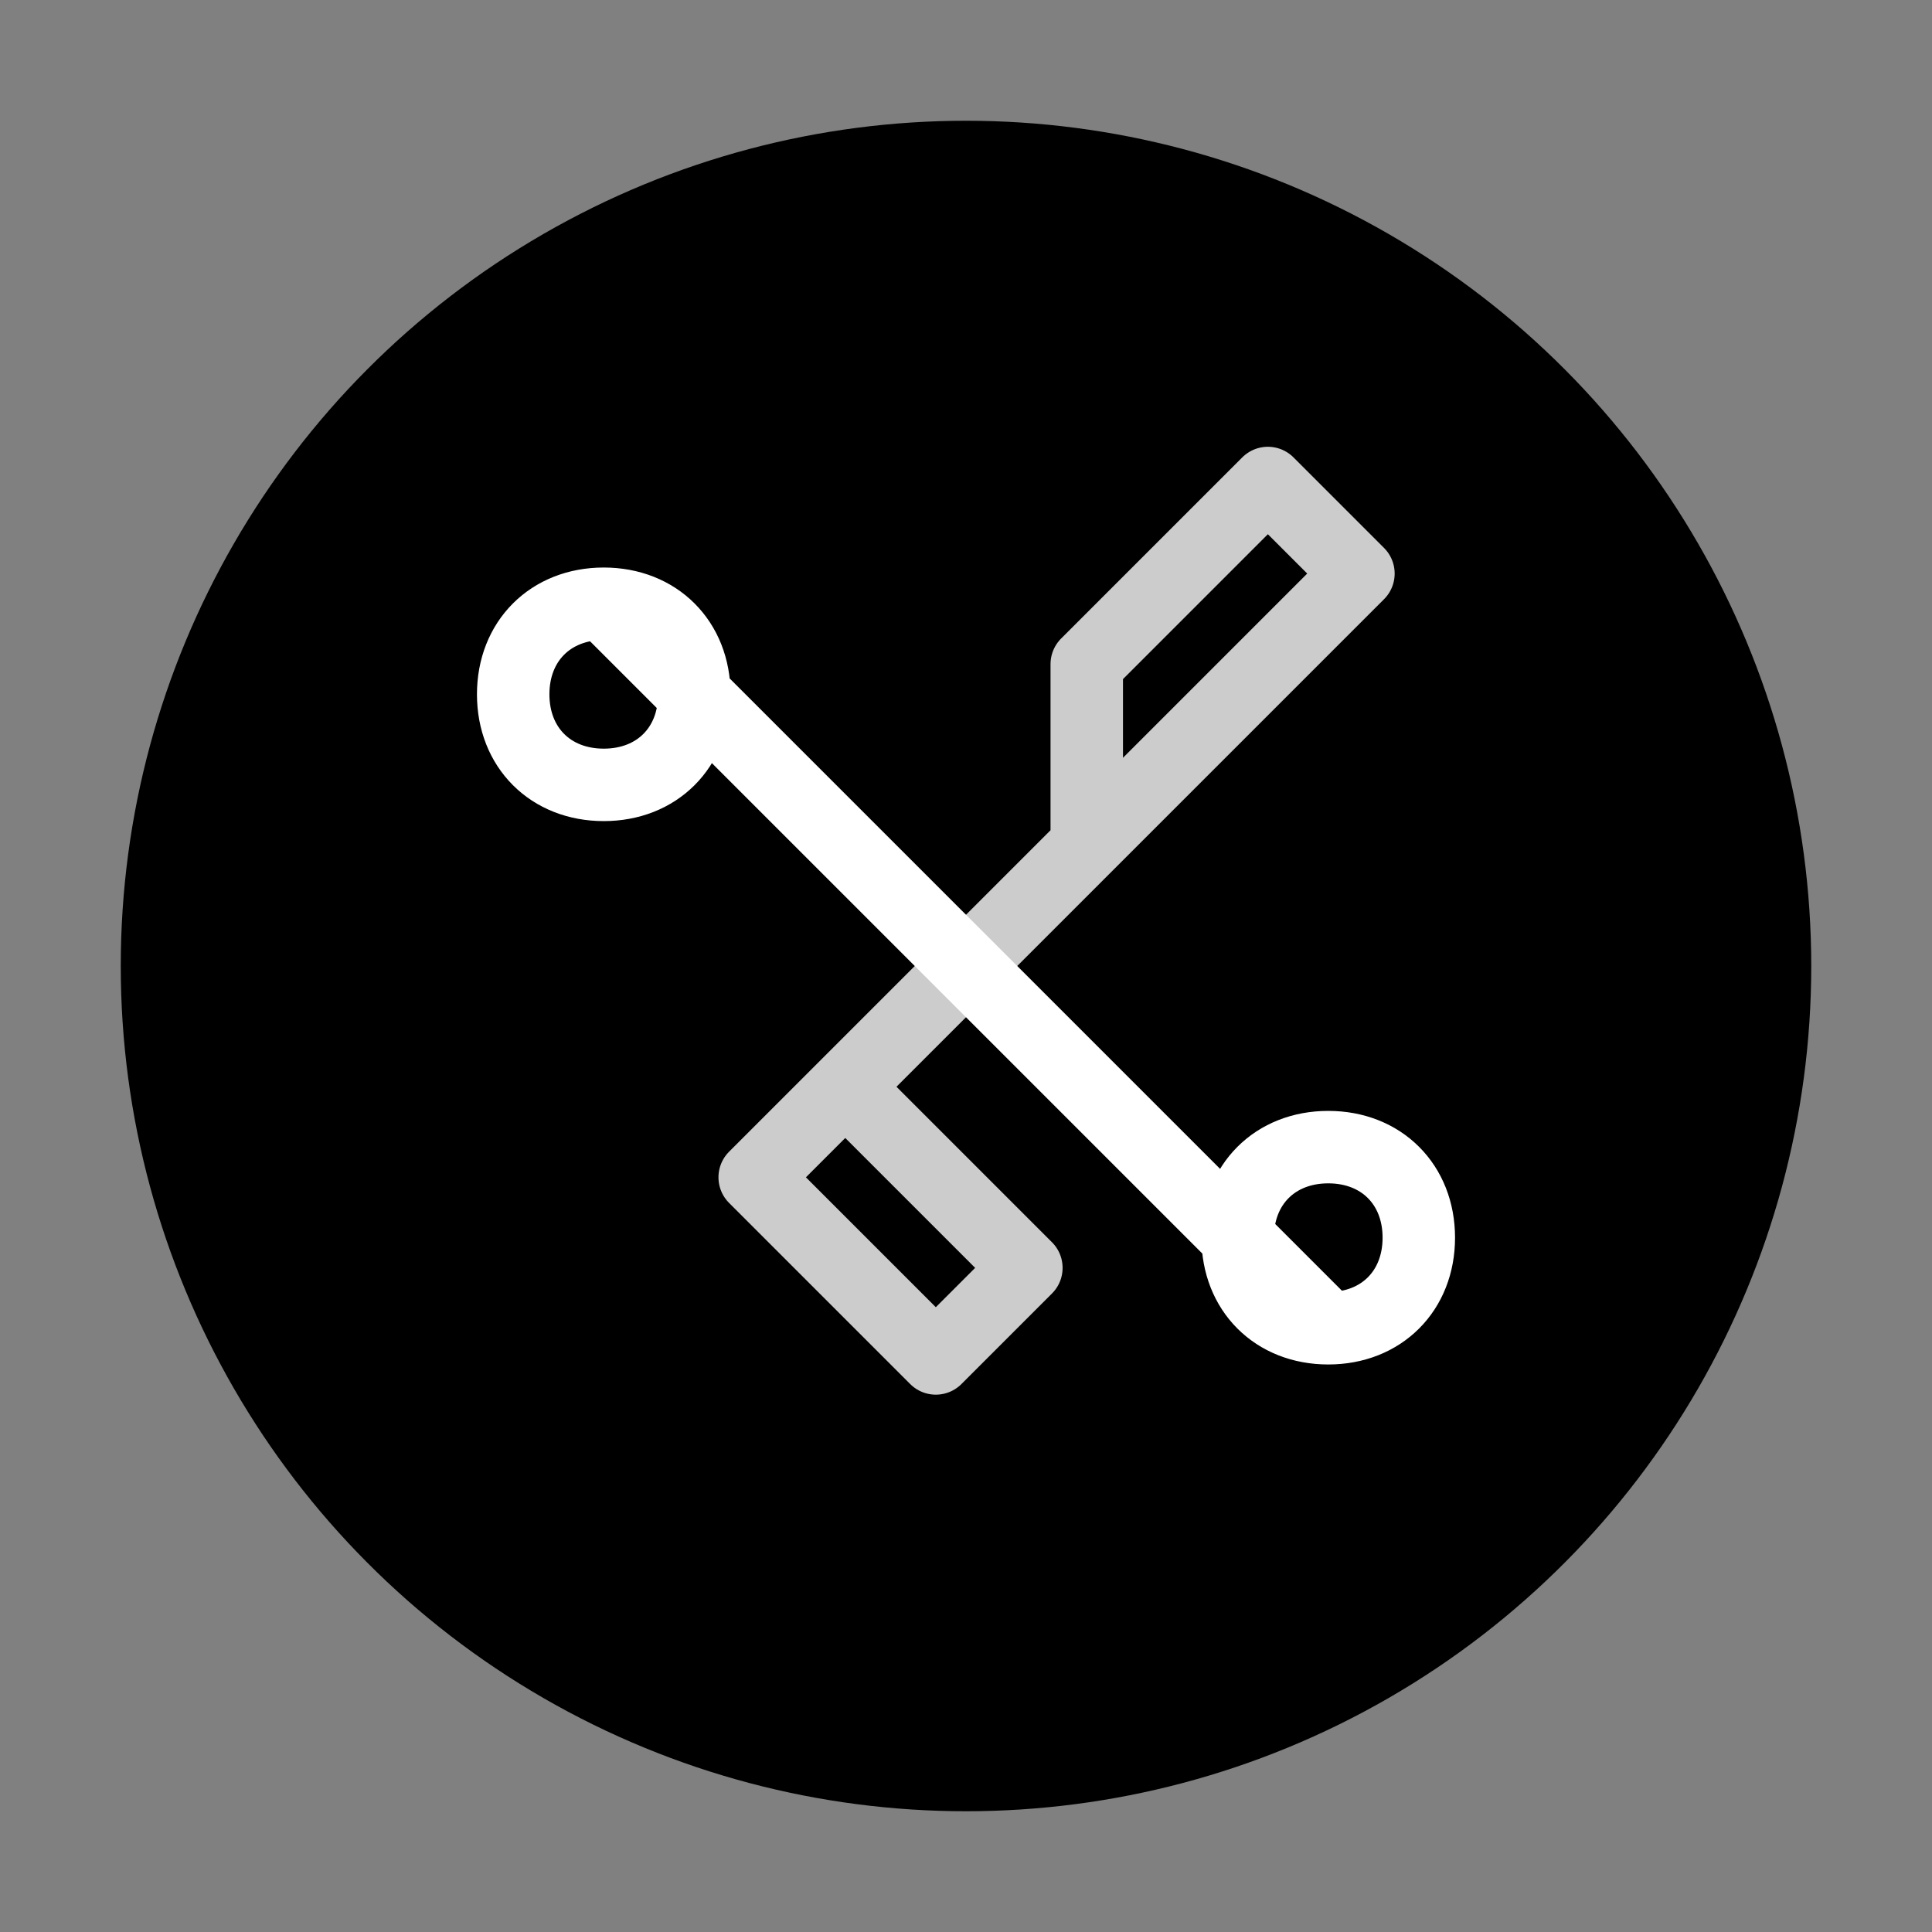
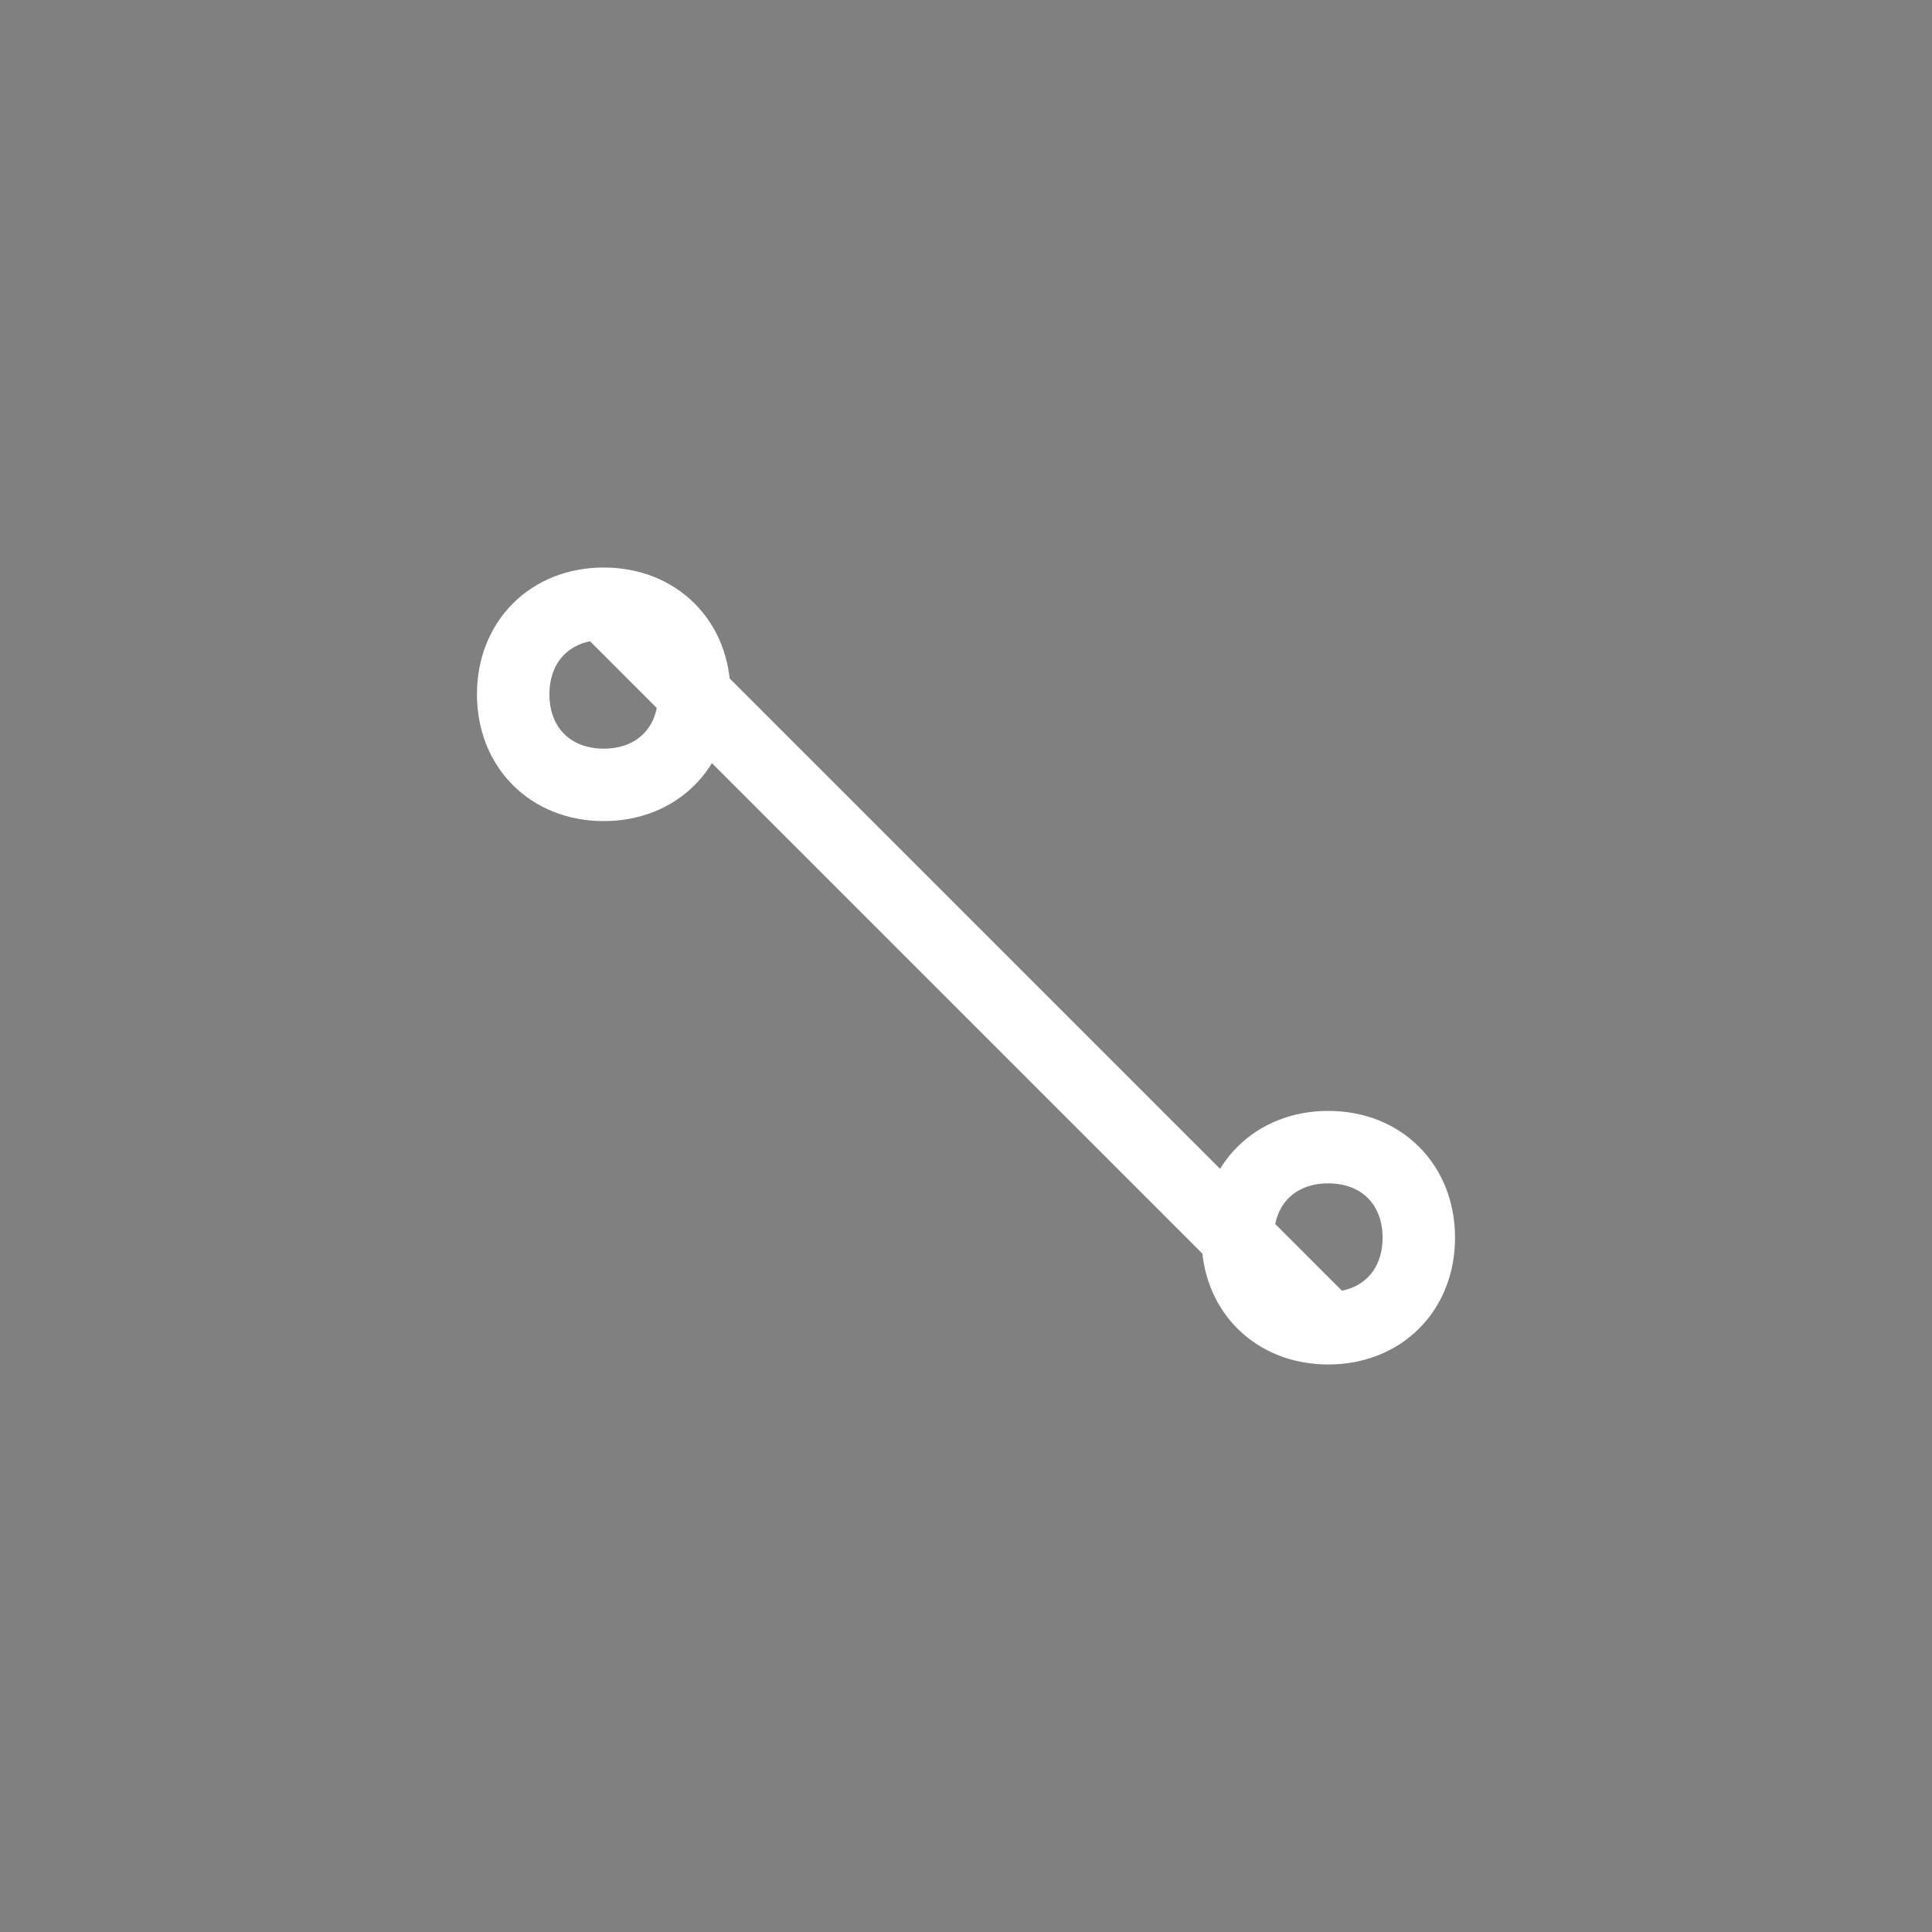
<svg xmlns="http://www.w3.org/2000/svg" width="32" height="32" viewBox="0 0 32 32" fill="none">
  <rect x="0" y="0" width="32" height="32" fill="#808080" stroke="none" />
-   <circle cx="16" cy="16" r="14" fill="hsl(0, 72%, 51%)" />
  <g transform="translate(6, 6)">
    <path d="M4 4L16 16M4 4C3.119 4 2.5 4.619 2.5 5.5C2.5 6.381 3.119 7 4 7C4.881 7 5.5 6.381 5.5 5.5C5.5 4.619 4.881 4 4 4ZM16 16C16.881 16 17.5 15.381 17.5 14.5C17.5 13.619 16.881 13 16 13C15.119 13 14.5 13.619 14.5 14.5C14.5 15.381 15.119 16 16 16Z" stroke="white" stroke-width="1.2" stroke-linecap="round" stroke-linejoin="round" />
-     <path d="M8 12L12 8M8 12L6.5 13.5L9.5 16.5L11 15L8 12ZM12 8L13.5 6.5L16.5 3.5L15 2L12 5L12 8Z" stroke="white" stroke-width="1.2" stroke-linecap="round" stroke-linejoin="round" opacity="0.8" />
  </g>
</svg>